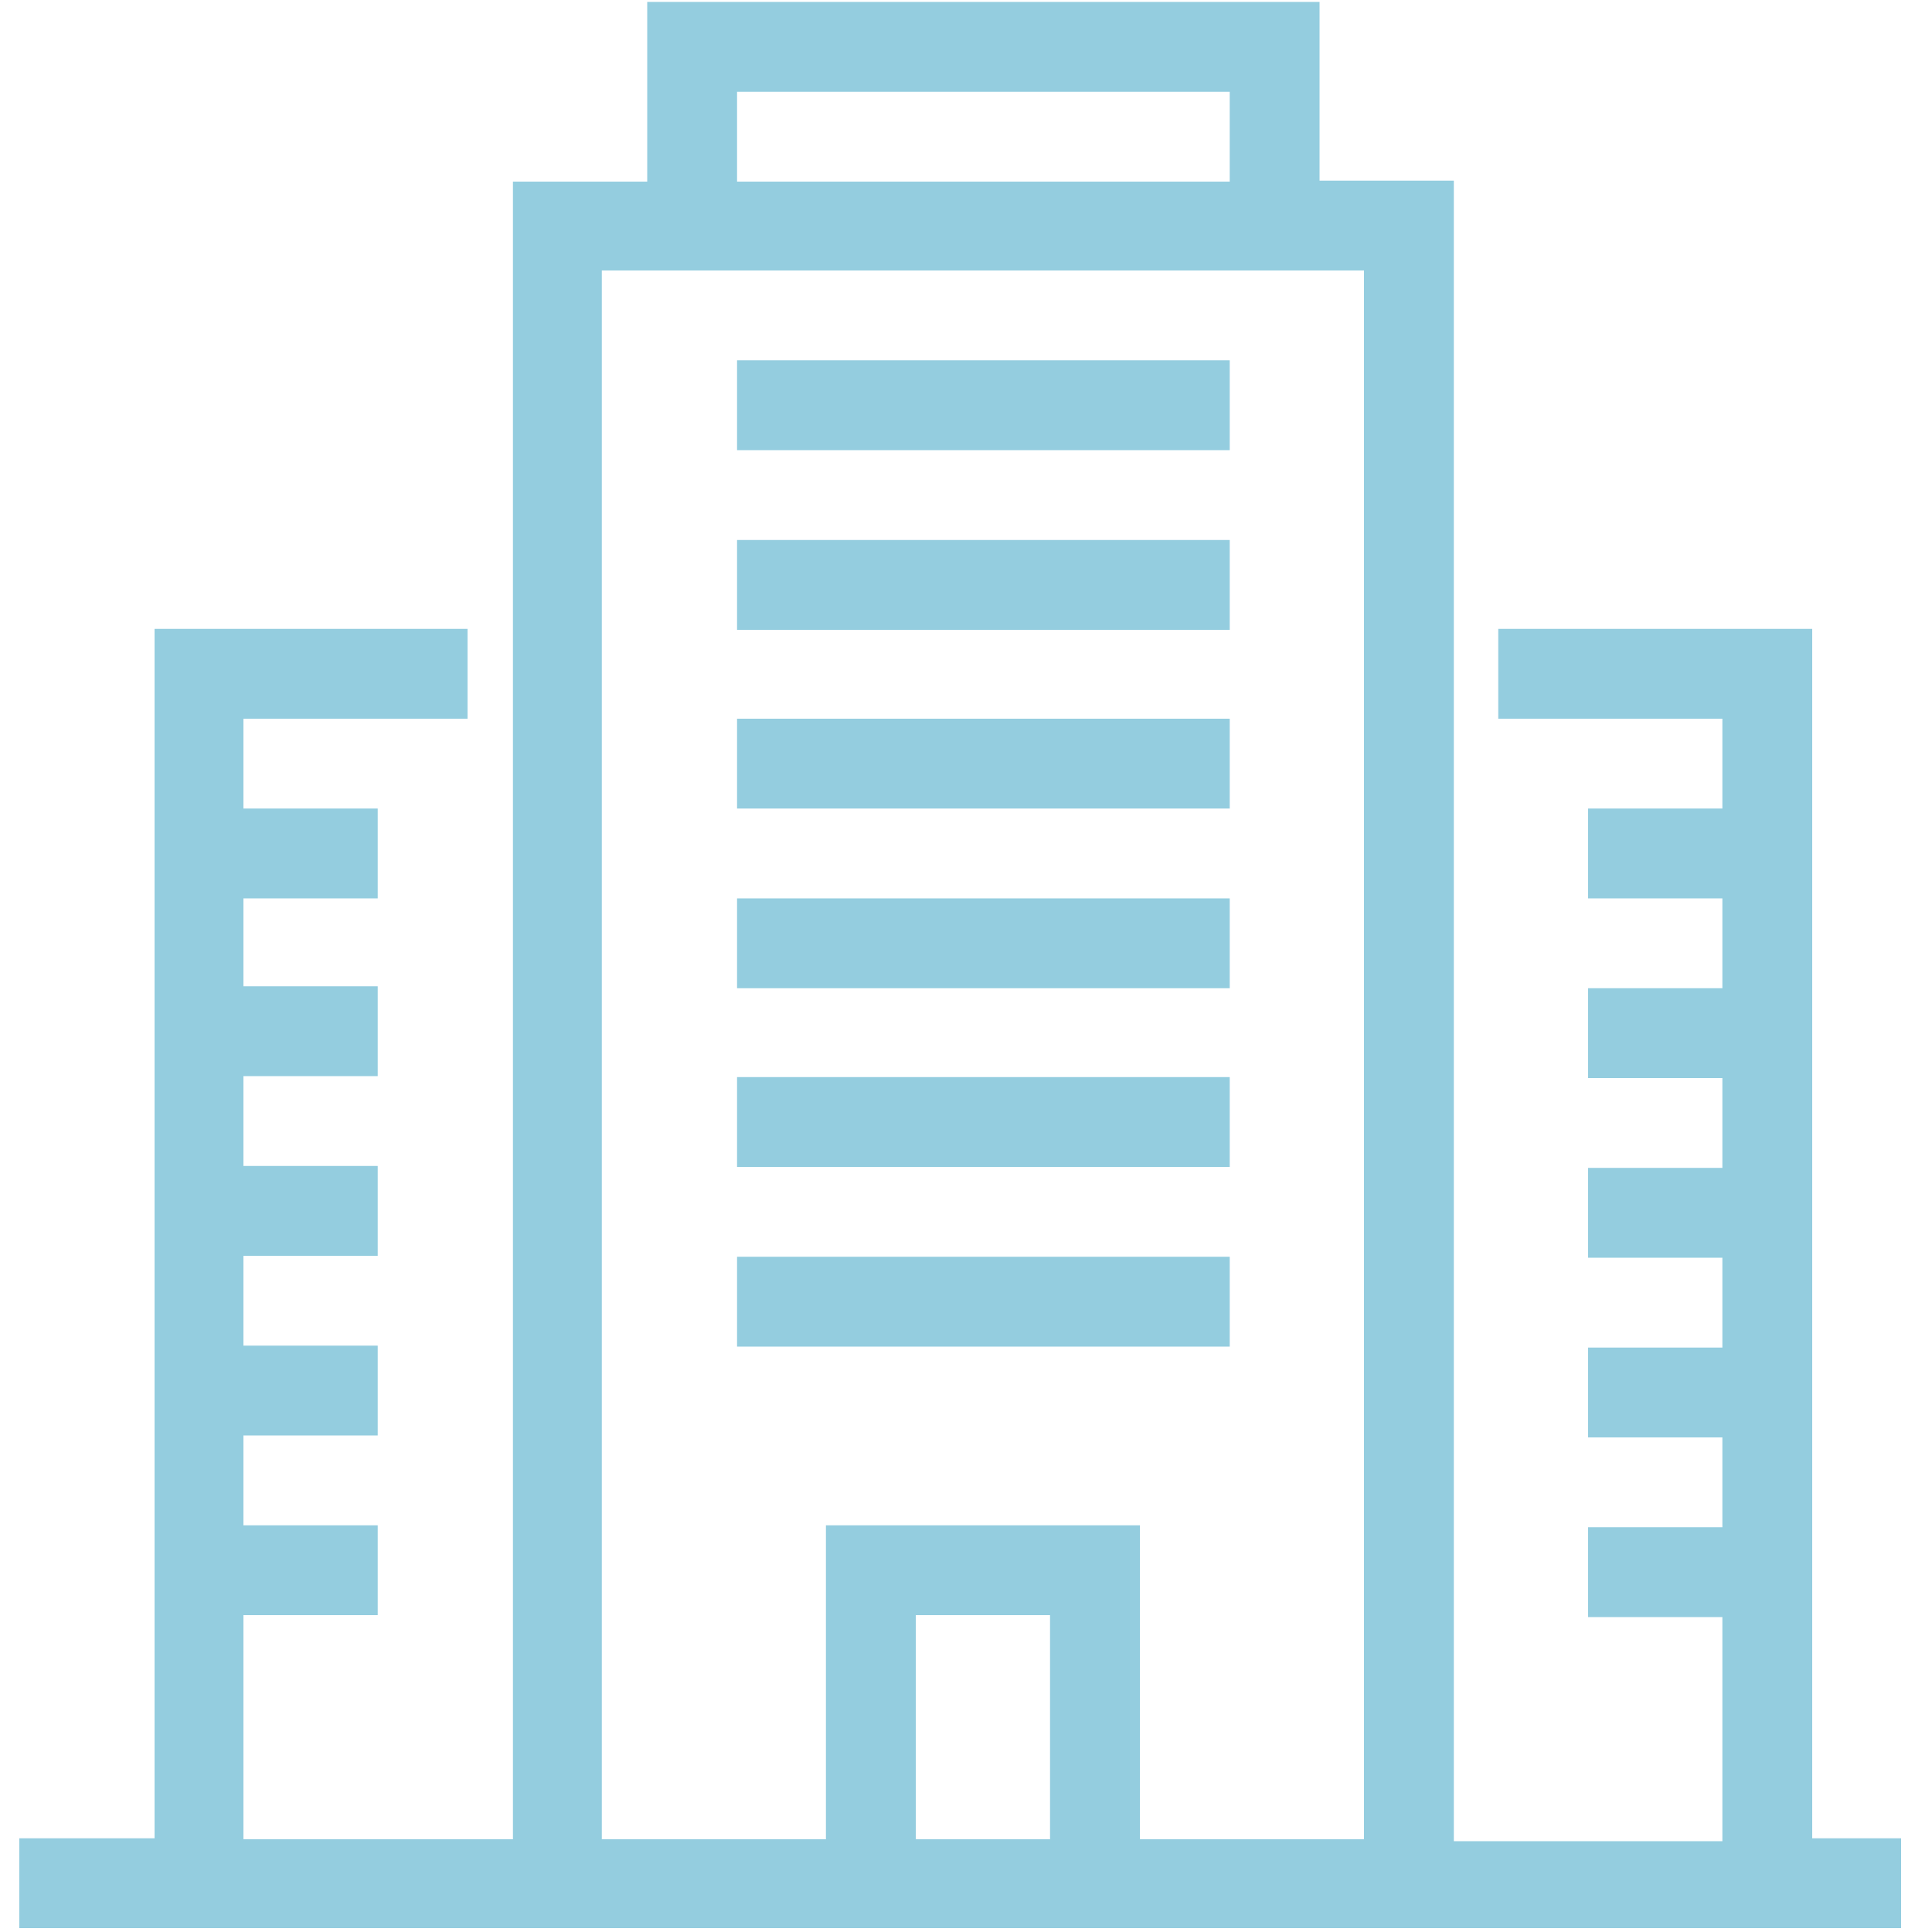
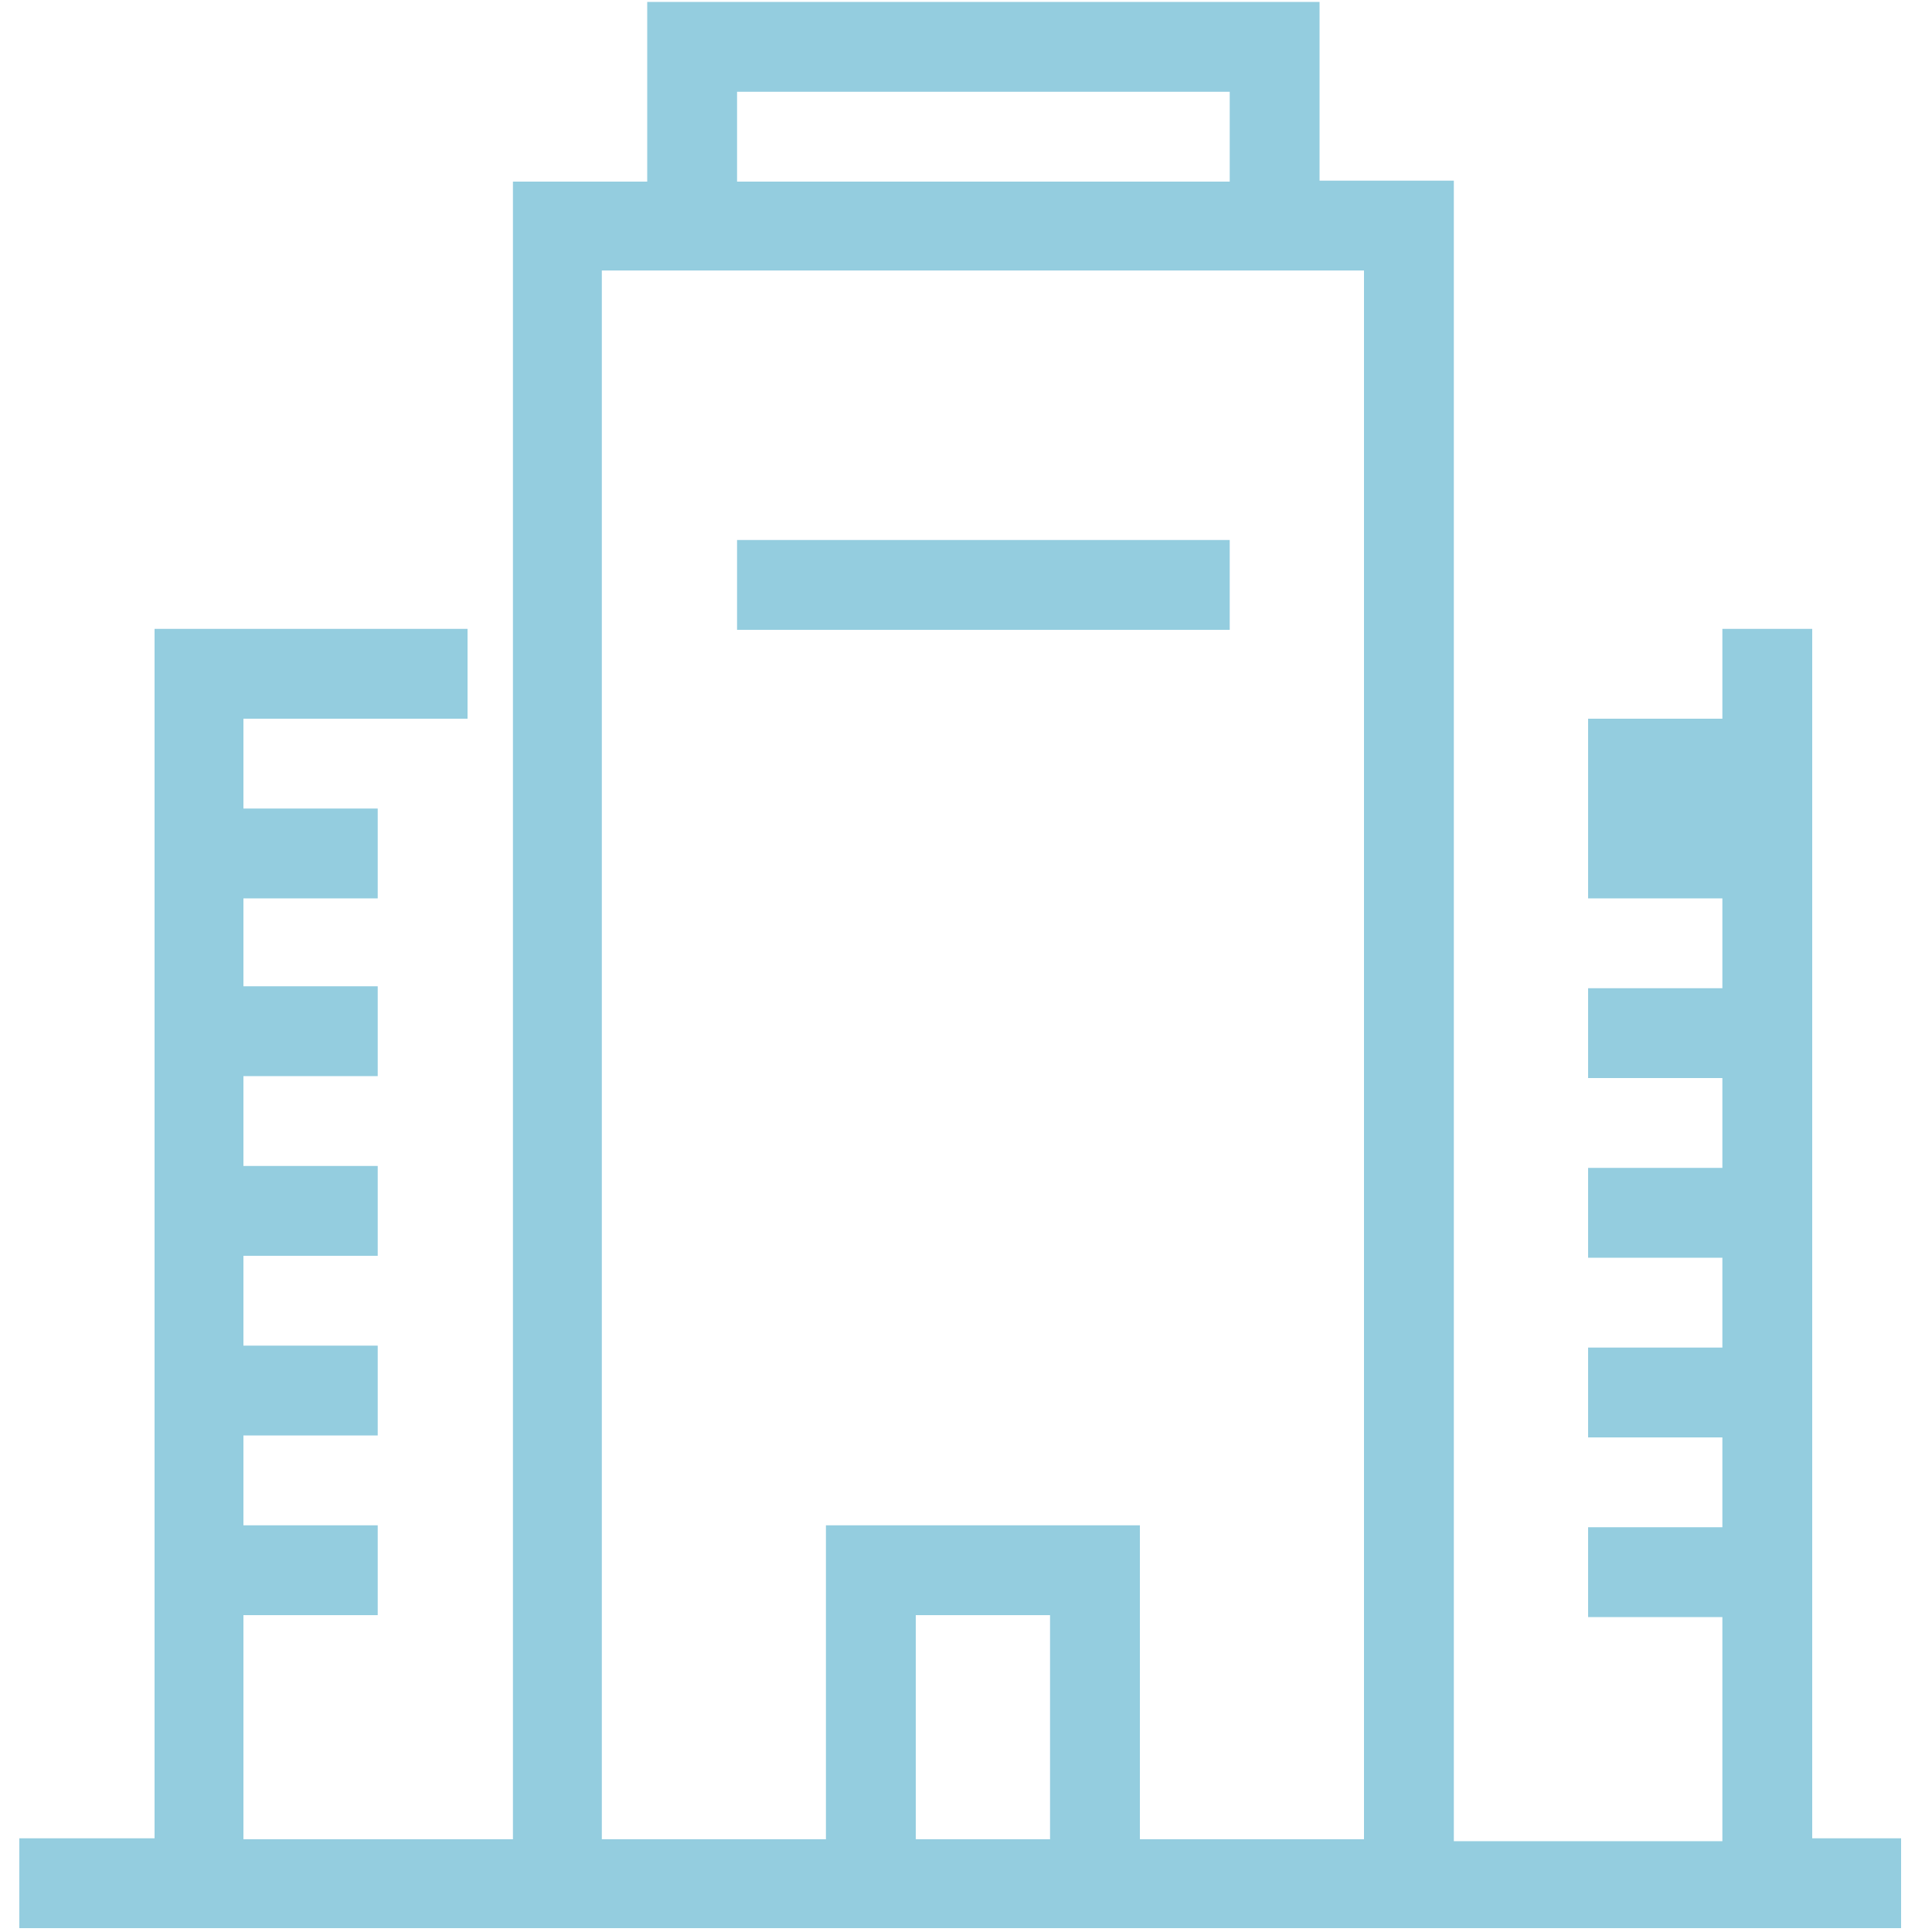
<svg xmlns="http://www.w3.org/2000/svg" version="1.1" id="Layer_1" x="0px" y="0px" viewBox="0 0 200 200" style="enable-background:new 0 0 200 200;" xml:space="preserve">
  <style type="text/css">
	.st0{fill:#94CDDF;}
</style>
  <g>
-     <rect x="76.3" y="37.3" class="st0" width="51" height="9.3" />
    <rect x="76.3" y="55.9" class="st0" width="51" height="9.3" />
-     <rect x="76.3" y="74.4" class="st0" width="51" height="9.3" />
-     <rect x="76.3" y="93" class="st0" width="51" height="9.3" />
-     <rect x="76.3" y="111.5" class="st0" width="51" height="9.3" />
-     <rect x="76.3" y="130.1" class="st0" width="51" height="9.3" />
-     <path class="st0" d="M187.6,190.4V65.1h-32.5v9.3h23.2v9.3h-13.9V93h13.9v9.3h-13.9v9.3h13.9v9.3h-13.9v9.3h13.9v9.3h-13.9v9.3   h13.9v9.3h-13.9v9.3h13.9v23.2h-27.8V18.7h-13.9V0.2H67v18.6H53.1v171.6H25.2v-23.2h13.9v-9.3H25.2v-9.3h13.9v-9.3H25.2v-9.3h13.9   v-9.3H25.2v-9.3h13.9v-9.3H25.2V93h13.9v-9.3H25.2v-9.3h23.2v-9.3H16v125.2H2v9.3h194.8v-9.3H187.6z M76.3,9.5h51v9.3h-51V9.5z    M62.3,28h78.9v162.4H118v-32.5H85.5v32.5H62.3V28z M108.7,190.4H94.8v-23.2h13.9V190.4z" />
+     <path class="st0" d="M187.6,190.4V65.1h-32.5h23.2v9.3h-13.9V93h13.9v9.3h-13.9v9.3h13.9v9.3h-13.9v9.3h13.9v9.3h-13.9v9.3   h13.9v9.3h-13.9v9.3h13.9v23.2h-27.8V18.7h-13.9V0.2H67v18.6H53.1v171.6H25.2v-23.2h13.9v-9.3H25.2v-9.3h13.9v-9.3H25.2v-9.3h13.9   v-9.3H25.2v-9.3h13.9v-9.3H25.2V93h13.9v-9.3H25.2v-9.3h23.2v-9.3H16v125.2H2v9.3h194.8v-9.3H187.6z M76.3,9.5h51v9.3h-51V9.5z    M62.3,28h78.9v162.4H118v-32.5H85.5v32.5H62.3V28z M108.7,190.4H94.8v-23.2h13.9V190.4z" />
  </g>
</svg>